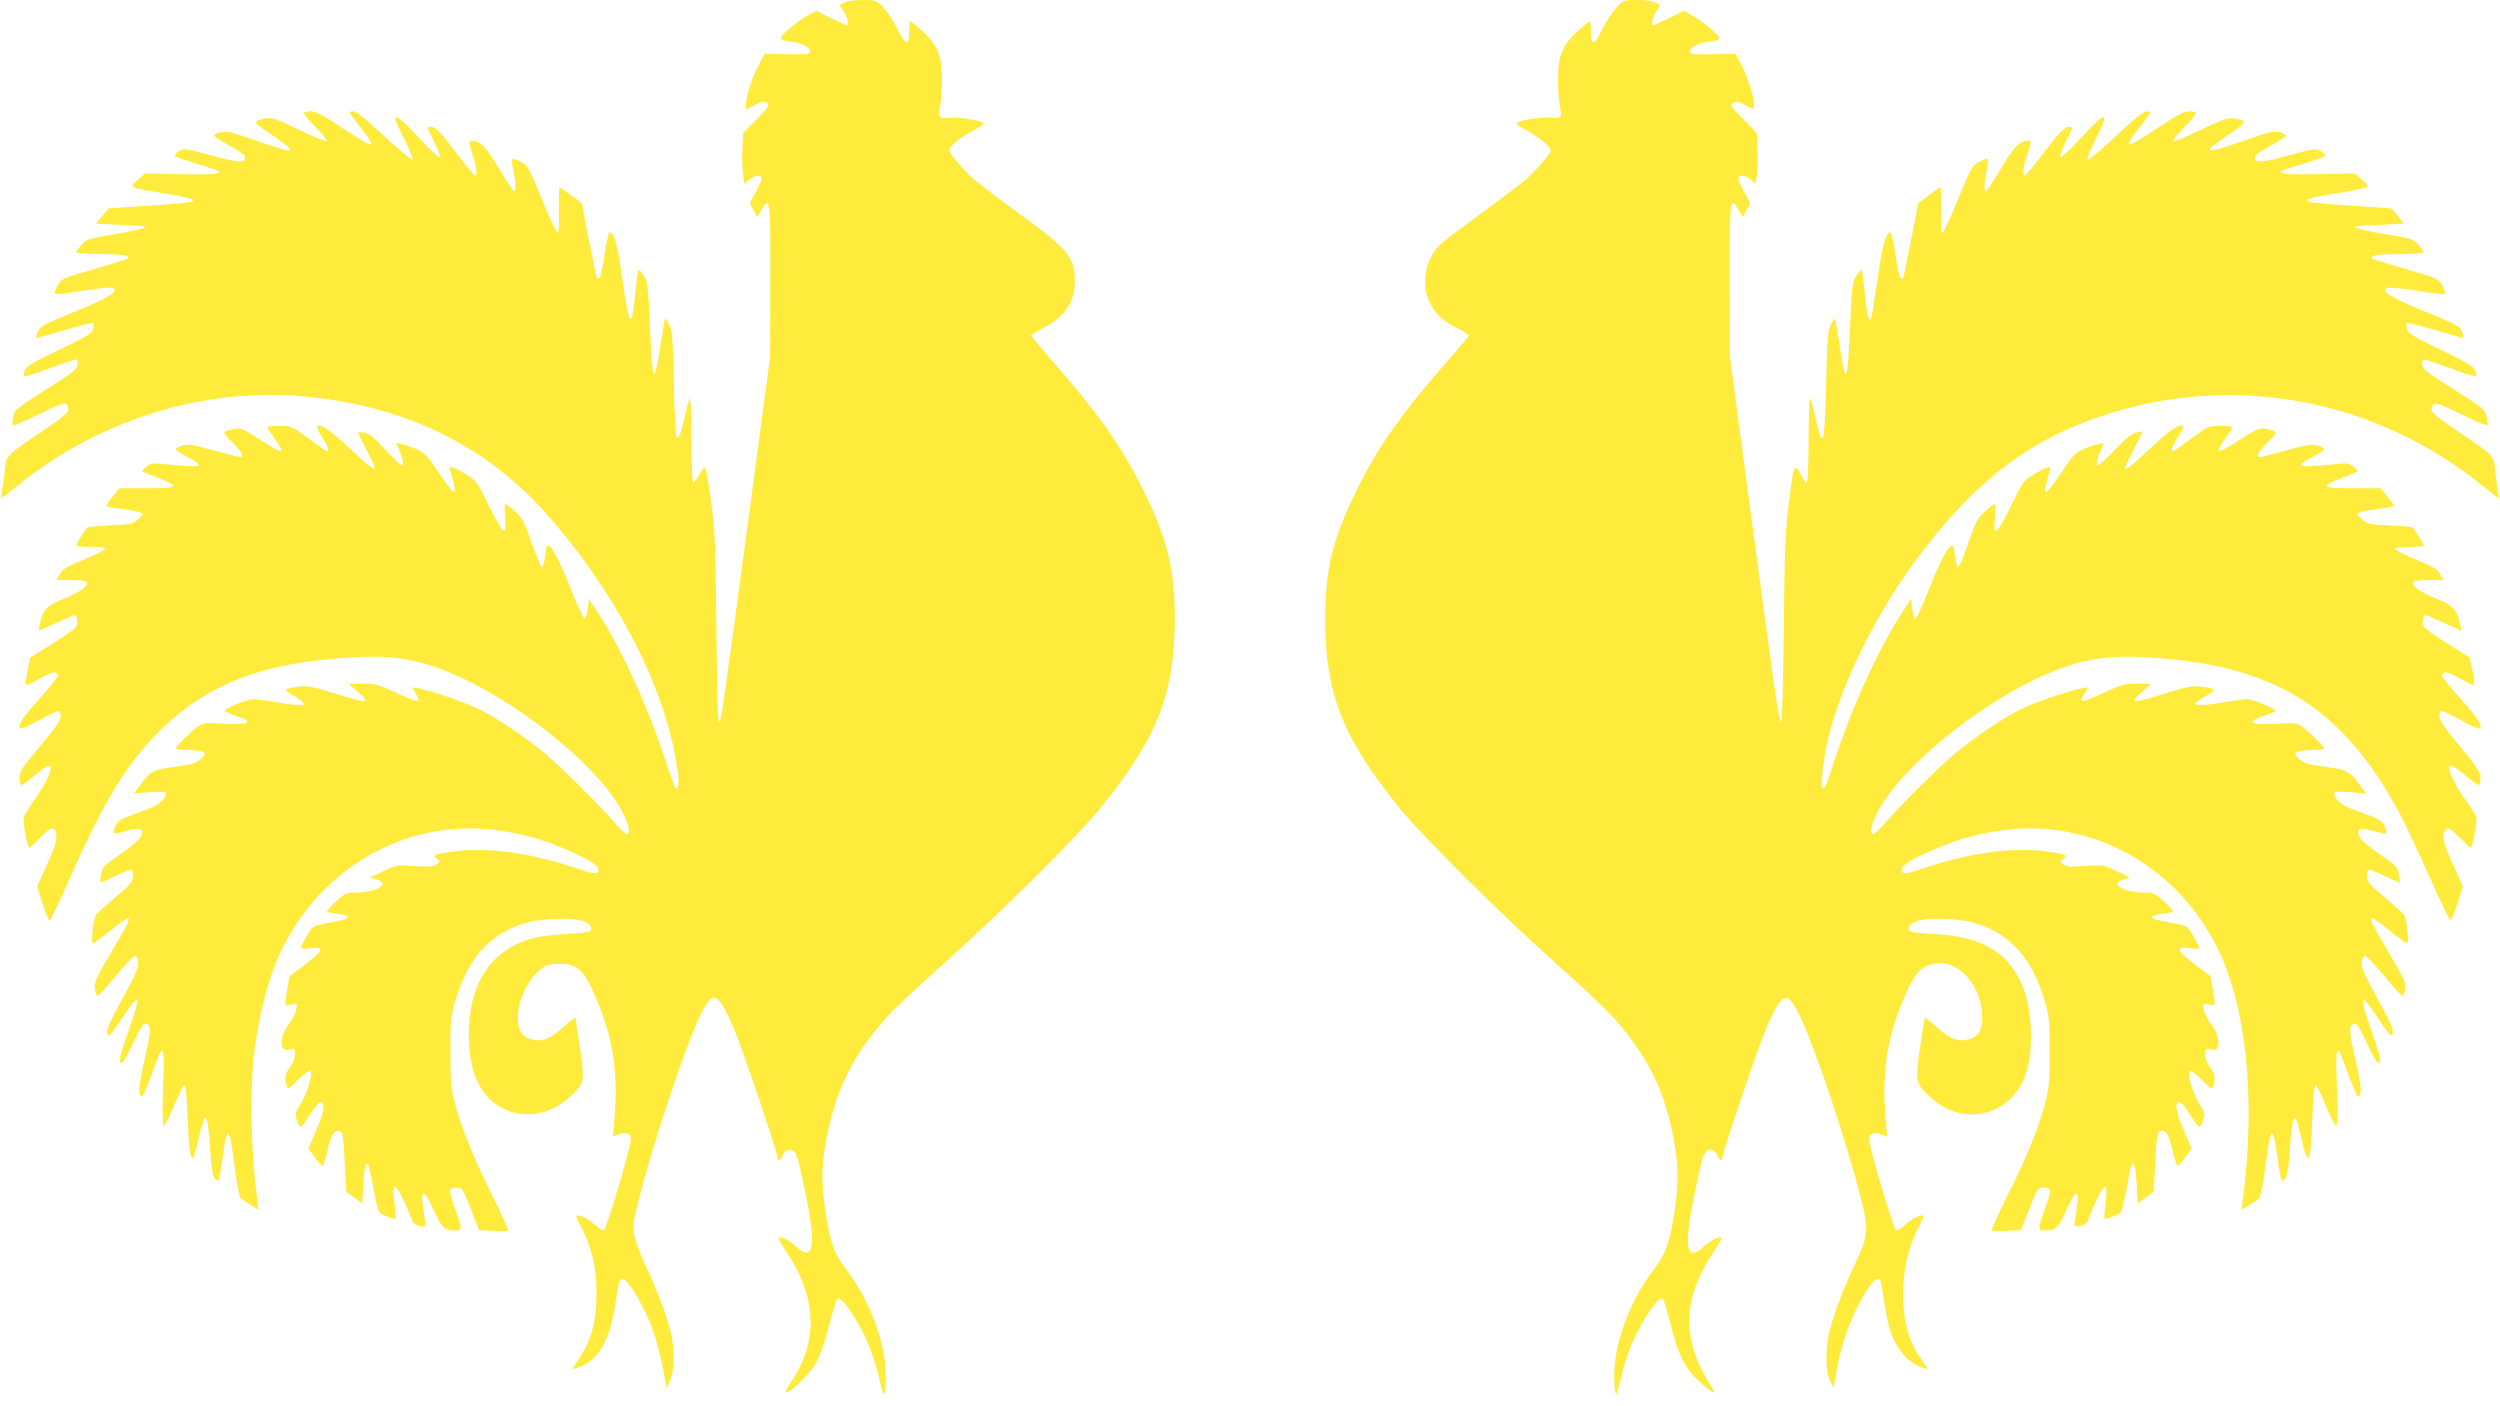
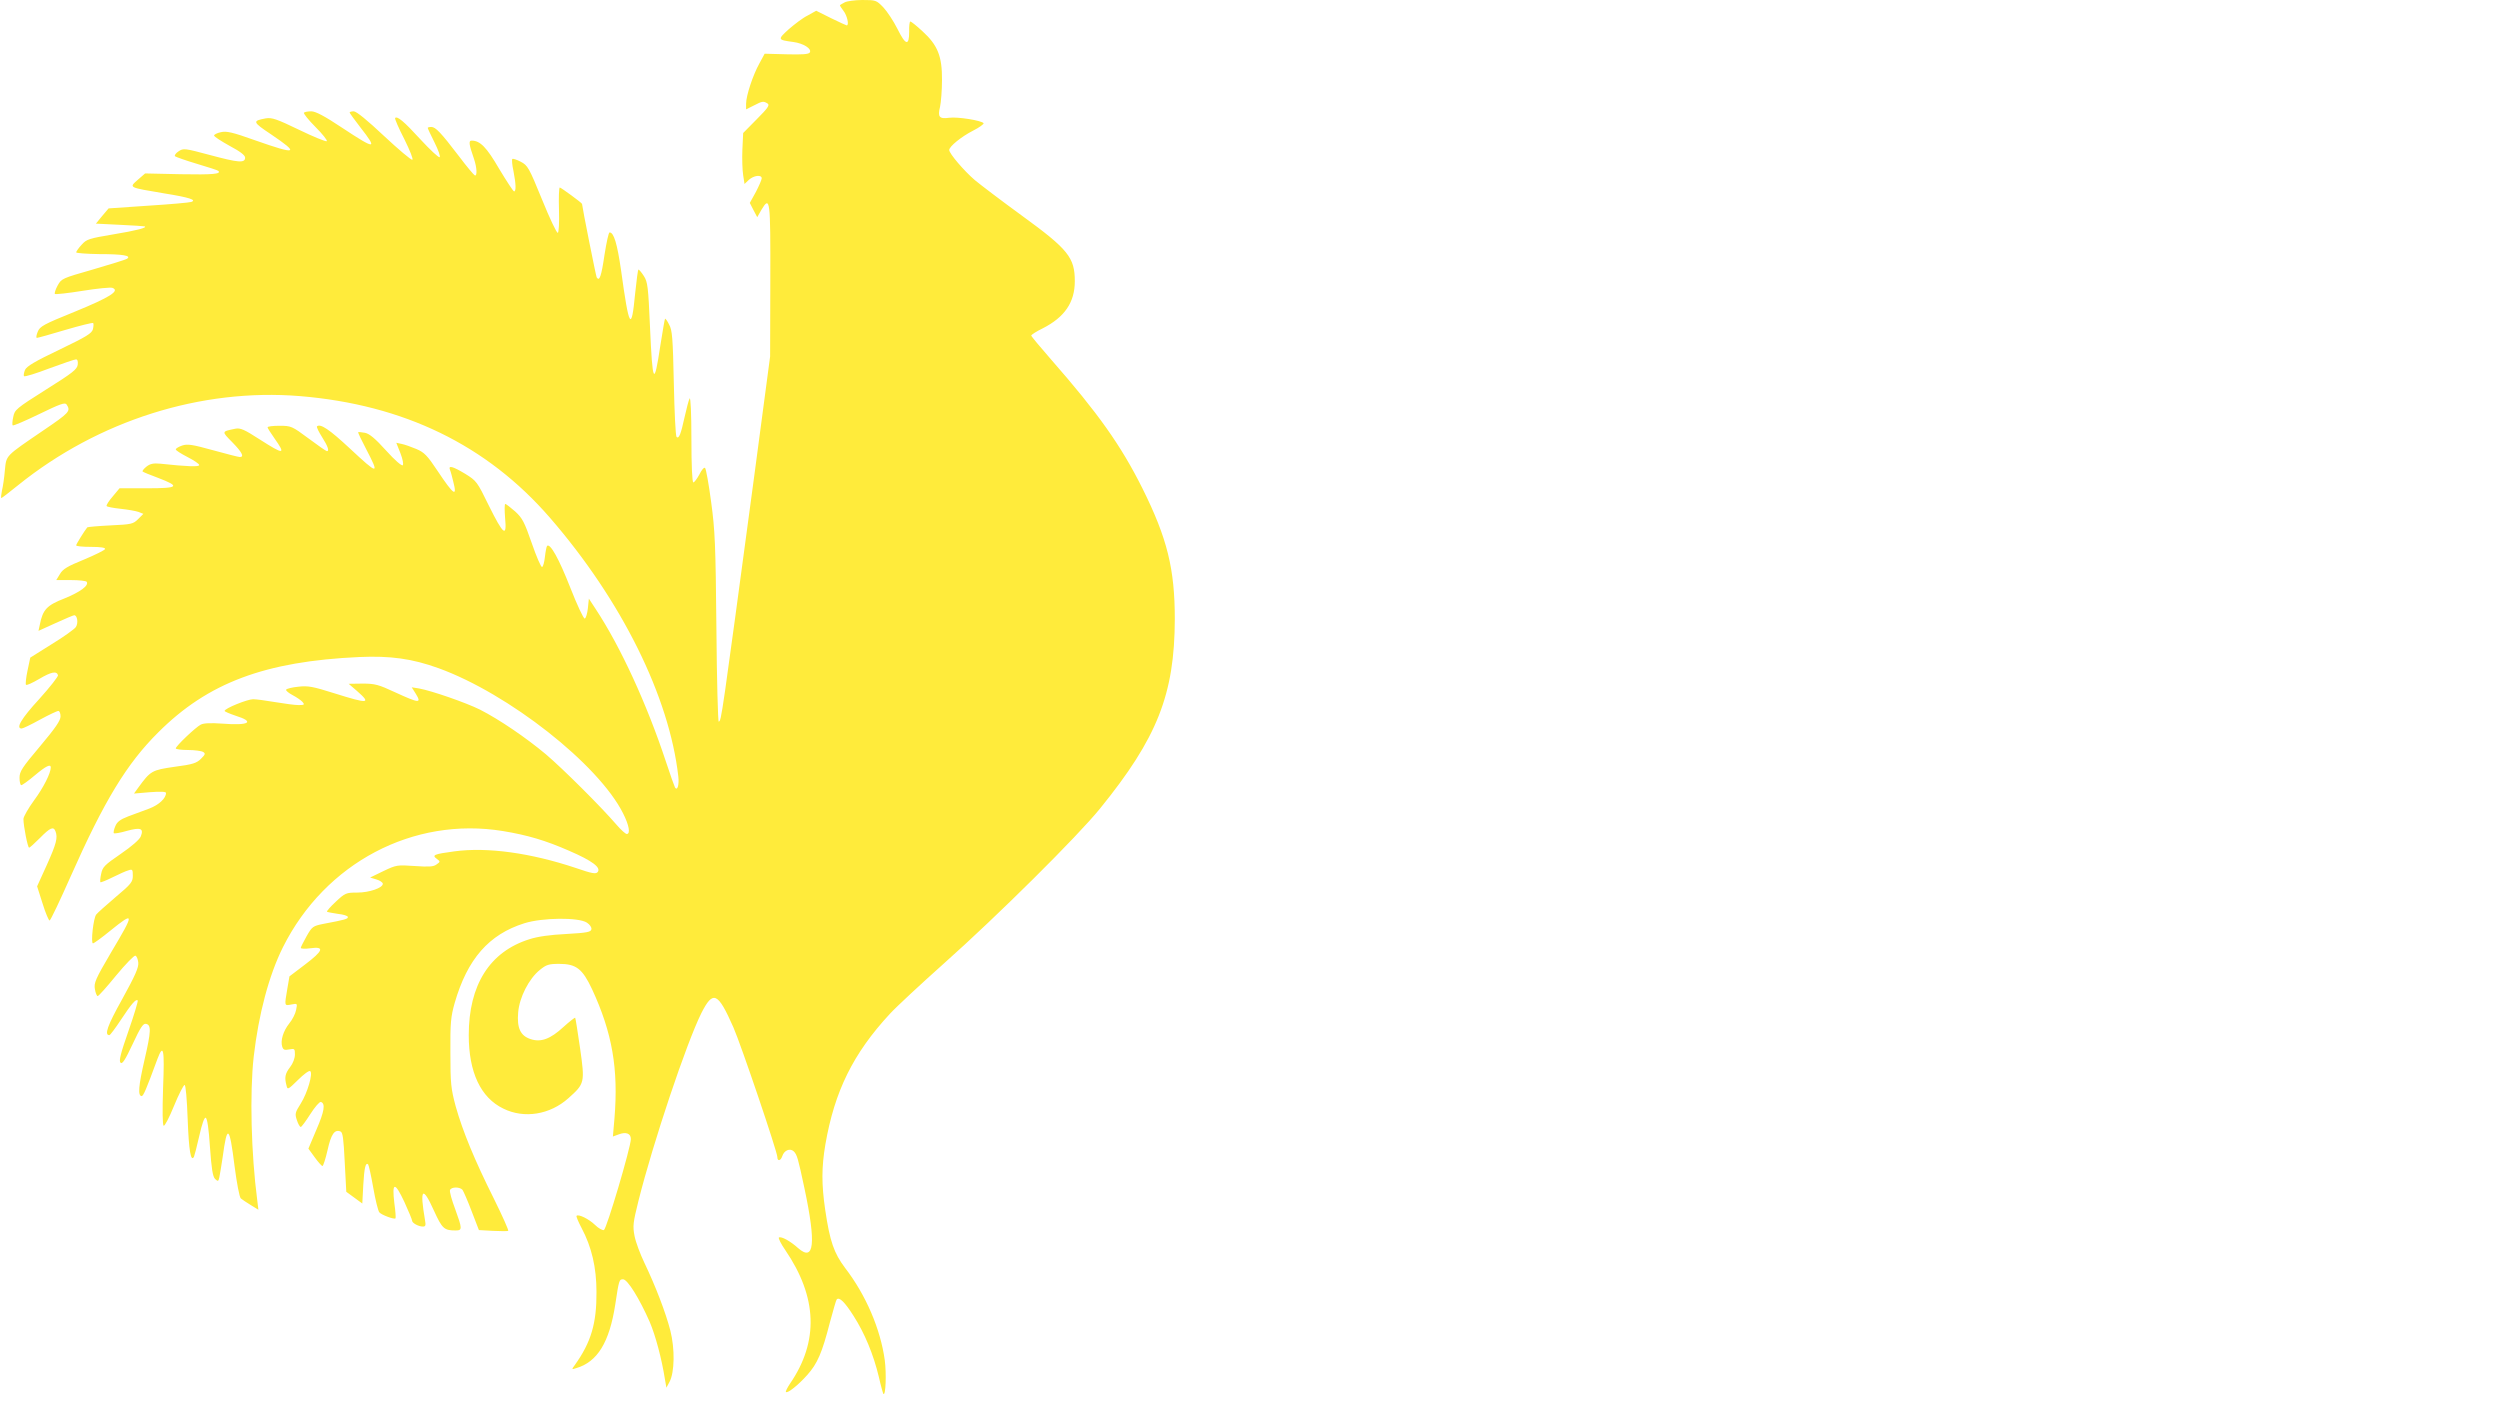
<svg xmlns="http://www.w3.org/2000/svg" version="1.0" width="1280pt" height="720pt" viewBox="0 0 1280 720" preserveAspectRatio="xMidYMid meet">
  <g transform="translate(0,720) scale(0.1,-0.1)" fill="#ffeb3b" stroke="none">
    <path d="M4325 7188 c-11 -6 -22 -12 -24 -14 -2 -2 6 -15 18 -30 18 -23 30 -74 16 -74 -2 0 -39 17 -80 37 l-76 38 -43 -24 c-25 -12 -68 -45 -98 -71 -58 -53 -57 -54 24 -65 52 -7 96 -35 84 -54 -6 -9 -39 -11 -119 -9 l-112 3 -27 -50 c-33 -59 -68 -165 -68 -206 l0 -29 40 20 c44 23 49 23 70 10 12 -8 2 -23 -55 -80 l-70 -71 -4 -85 c-2 -47 0 -106 4 -131 l7 -45 22 21 c25 23 66 28 66 8 0 -7 -14 -39 -30 -70 l-31 -56 19 -37 19 -36 21 37 c45 75 47 56 46 -361 l-1 -389 -81 -610 c-170 -1264 -168 -1252 -182 -1260 -4 -3 -10 212 -12 478 -4 427 -7 501 -27 647 -12 91 -26 169 -31 174 -5 5 -18 -10 -29 -33 -12 -22 -26 -41 -31 -41 -6 0 -10 84 -10 223 0 127 -4 216 -9 207 -5 -8 -16 -52 -26 -96 -19 -87 -29 -113 -41 -101 -5 4 -11 128 -14 275 -5 231 -8 272 -24 300 -9 19 -19 32 -21 30 -2 -1 -12 -63 -24 -137 -32 -213 -40 -200 -53 95 -9 206 -12 230 -31 260 -12 19 -25 34 -28 34 -3 0 -10 -55 -17 -122 -19 -200 -31 -181 -72 117 -20 138 -37 195 -59 195 -5 0 -16 -52 -26 -115 -16 -110 -26 -138 -40 -115 -4 7 -74 359 -75 376 0 5 -108 84 -114 84 -4 0 -6 -52 -4 -115 2 -66 -1 -116 -6 -117 -6 -2 -42 75 -81 171 -67 164 -73 174 -109 193 -21 11 -40 17 -43 14 -3 -3 -1 -31 6 -62 13 -67 14 -104 3 -104 -4 0 -38 52 -76 115 -65 112 -98 145 -141 145 -17 0 -14 -19 12 -94 15 -44 17 -89 4 -84 -5 2 -42 46 -81 98 -94 123 -120 150 -142 150 -10 0 -18 -2 -18 -5 0 -3 16 -37 35 -75 19 -38 31 -71 26 -75 -5 -3 -49 38 -98 91 -85 93 -119 121 -130 110 -3 -3 18 -52 47 -108 30 -61 47 -104 41 -106 -6 -2 -71 53 -145 122 -85 80 -141 126 -155 126 -11 0 -21 -3 -21 -6 0 -3 25 -37 55 -76 90 -115 79 -116 -92 -3 -90 60 -137 85 -159 85 -17 0 -34 -3 -38 -7 -3 -4 23 -37 60 -74 36 -36 62 -69 57 -72 -5 -3 -69 23 -143 59 -114 55 -138 63 -169 58 -70 -13 -69 -18 27 -82 148 -100 133 -106 -80 -31 -120 43 -149 49 -178 42 -19 -4 -34 -12 -34 -17 1 -6 37 -29 80 -53 53 -28 79 -48 79 -60 0 -29 -34 -26 -179 13 -131 35 -137 36 -162 19 -14 -9 -22 -21 -18 -25 5 -4 56 -22 113 -39 57 -17 107 -33 109 -36 16 -16 -29 -20 -192 -17 l-183 4 -38 -33 c-45 -40 -49 -38 135 -69 131 -21 169 -34 139 -44 -8 -3 -106 -12 -218 -19 l-205 -14 -33 -39 -32 -39 122 -6 c67 -3 124 -7 127 -8 18 -6 -44 -22 -160 -41 -125 -21 -137 -25 -162 -53 -16 -17 -28 -35 -28 -39 0 -4 53 -8 118 -9 122 0 167 -8 142 -24 -8 -5 -86 -29 -175 -55 -157 -45 -160 -46 -180 -82 -11 -20 -17 -40 -14 -43 4 -3 68 4 142 16 75 12 144 19 153 15 39 -15 -13 -48 -191 -121 -163 -66 -181 -76 -192 -104 -7 -17 -9 -31 -4 -31 4 0 70 18 146 41 75 22 139 38 142 35 3 -3 2 -17 -1 -31 -6 -22 -32 -38 -171 -105 -126 -60 -168 -85 -177 -104 -6 -15 -8 -29 -5 -32 4 -4 62 14 130 40 68 25 129 46 136 46 8 0 11 -10 9 -27 -3 -24 -26 -42 -163 -128 -152 -96 -160 -103 -167 -139 -5 -22 -6 -41 -3 -44 3 -3 64 23 136 58 107 52 132 61 140 49 22 -34 16 -41 -121 -134 -195 -133 -187 -125 -195 -202 -3 -38 -10 -85 -15 -105 -4 -21 -6 -38 -3 -38 3 0 41 30 86 66 411 331 936 497 1442 456 532 -44 957 -250 1280 -622 367 -423 612 -917 658 -1326 5 -43 -5 -75 -17 -56 -3 6 -25 66 -47 134 -97 293 -231 585 -358 778 l-36 55 -5 -49 c-3 -27 -10 -51 -16 -53 -6 -2 -39 69 -74 158 -58 148 -103 229 -119 214 -3 -4 -8 -29 -11 -56 -3 -27 -9 -51 -15 -52 -5 -1 -29 54 -52 121 -38 109 -48 129 -85 163 -24 21 -46 38 -51 39 -4 0 -4 -32 -1 -71 10 -103 -8 -89 -83 62 -60 123 -63 127 -121 163 -65 39 -88 45 -78 20 4 -9 11 -36 17 -61 21 -81 2 -68 -80 55 -53 80 -69 96 -109 113 -26 11 -60 23 -75 26 l-28 6 21 -53 c12 -31 17 -57 12 -62 -5 -5 -41 26 -85 75 -56 62 -85 86 -108 91 -18 3 -34 5 -35 3 -2 -2 17 -41 41 -87 70 -134 63 -133 -85 5 -102 95 -150 128 -167 112 -3 -4 9 -28 26 -55 30 -47 38 -72 25 -72 -4 0 -46 29 -94 65 -85 63 -89 65 -149 65 -33 0 -61 -3 -61 -8 0 -4 16 -29 35 -56 60 -85 50 -86 -75 -6 -79 51 -99 60 -125 55 -72 -15 -71 -13 -16 -69 50 -51 63 -76 39 -76 -7 0 -69 16 -138 35 -105 29 -130 33 -157 24 -18 -6 -33 -15 -33 -20 0 -5 27 -22 60 -39 33 -17 60 -35 60 -41 0 -10 -60 -8 -200 7 -34 3 -51 0 -70 -15 -14 -11 -22 -22 -20 -25 3 -3 39 -18 80 -33 115 -44 105 -53 -58 -53 l-140 0 -35 -42 c-20 -23 -34 -45 -31 -49 2 -4 34 -10 71 -14 37 -4 78 -11 92 -16 l25 -10 -27 -27 c-25 -25 -34 -27 -141 -32 -63 -3 -117 -8 -119 -10 -14 -17 -57 -86 -57 -92 0 -5 34 -8 76 -8 50 0 74 -4 72 -11 -2 -6 -51 -30 -108 -54 -84 -34 -109 -49 -123 -74 l-19 -31 75 0 c42 0 78 -4 81 -9 12 -19 -33 -52 -114 -85 -90 -35 -111 -57 -126 -134 l-7 -32 88 40 c48 22 91 40 95 40 16 0 22 -41 8 -61 -7 -10 -62 -50 -123 -87 l-110 -69 -14 -66 c-8 -37 -11 -70 -8 -73 4 -4 34 10 68 30 61 36 89 42 96 19 2 -6 -41 -61 -96 -122 -92 -100 -122 -151 -90 -151 6 0 48 20 93 45 46 25 88 45 95 45 6 0 11 -13 11 -28 0 -21 -26 -59 -105 -153 -92 -109 -105 -129 -105 -161 0 -21 4 -38 9 -38 5 0 36 22 69 50 57 48 82 60 82 41 0 -29 -37 -103 -85 -168 -30 -41 -55 -85 -55 -96 0 -36 22 -147 29 -147 4 0 29 23 56 50 52 53 69 60 79 34 13 -33 4 -65 -44 -172 l-50 -110 28 -88 c15 -49 32 -88 36 -87 5 1 53 102 107 224 173 390 288 579 449 739 254 254 546 364 1029 386 160 7 270 -8 406 -57 359 -130 819 -492 945 -743 31 -61 39 -106 19 -106 -6 0 -30 21 -52 47 -81 94 -274 286 -362 361 -103 86 -238 178 -338 229 -73 36 -246 96 -311 108 l-38 6 22 -35 c29 -48 16 -47 -106 9 -86 40 -104 45 -168 45 l-71 -1 43 -37 c74 -65 60 -67 -115 -12 -111 35 -136 40 -186 34 -31 -3 -59 -10 -62 -15 -3 -4 12 -17 33 -28 21 -11 44 -27 51 -35 12 -14 9 -16 -20 -16 -19 0 -72 7 -119 15 -47 8 -98 15 -114 15 -29 0 -146 -47 -146 -60 0 -3 25 -14 55 -24 103 -32 71 -52 -66 -41 -60 4 -95 3 -111 -5 -27 -14 -128 -110 -128 -122 0 -4 28 -8 63 -8 34 0 69 -5 77 -10 13 -8 11 -13 -11 -35 -22 -22 -42 -29 -135 -41 -117 -17 -123 -20 -187 -108 l-21 -29 82 7 c55 4 82 3 82 -4 0 -27 -36 -61 -86 -80 -30 -11 -78 -29 -108 -40 -41 -16 -57 -28 -66 -51 -7 -16 -10 -32 -7 -35 3 -3 33 2 67 12 70 19 87 13 71 -28 -6 -16 -46 -51 -103 -90 -83 -57 -93 -67 -100 -102 -5 -21 -6 -41 -4 -43 2 -2 30 9 62 25 33 16 69 33 82 36 20 7 22 4 22 -28 0 -31 -8 -42 -88 -109 -48 -41 -93 -81 -99 -89 -15 -17 -29 -148 -17 -148 5 0 45 29 89 65 125 101 125 92 4 -111 -81 -138 -89 -157 -83 -189 3 -19 10 -35 14 -35 5 0 47 47 95 106 48 58 92 103 98 101 7 -2 13 -18 15 -35 3 -25 -16 -67 -82 -187 -77 -138 -93 -185 -66 -185 4 0 31 36 60 80 52 79 76 107 85 98 3 -3 -18 -73 -47 -156 -41 -117 -50 -154 -41 -163 9 -9 23 12 62 95 39 84 54 107 68 104 28 -5 27 -37 -7 -184 -31 -135 -35 -184 -15 -186 9 0 23 32 81 190 31 82 37 51 29 -147 -4 -119 -3 -191 3 -195 5 -3 29 43 53 102 24 59 49 107 54 107 6 0 12 -71 16 -178 6 -158 16 -218 32 -190 2 4 15 52 27 106 14 62 26 97 33 94 8 -2 16 -56 22 -150 8 -112 14 -150 26 -163 15 -14 17 -14 22 8 3 12 10 59 17 103 23 172 35 164 61 -46 11 -85 25 -159 32 -165 7 -6 30 -21 51 -34 l39 -24 -6 50 c-31 236 -39 546 -18 734 25 217 78 417 150 561 216 431 667 669 1126 594 127 -21 218 -48 339 -101 118 -51 165 -86 146 -109 -9 -11 -28 -8 -112 21 -231 77 -452 108 -622 85 -104 -14 -116 -19 -90 -38 19 -14 19 -15 -1 -29 -16 -12 -38 -13 -112 -8 -89 6 -93 6 -160 -26 l-68 -33 33 -10 c17 -5 32 -15 32 -22 0 -21 -69 -45 -131 -45 -57 0 -62 -2 -110 -47 -27 -25 -47 -48 -45 -51 3 -2 28 -7 56 -11 28 -3 51 -10 51 -16 1 -10 -13 -14 -124 -35 -55 -11 -59 -14 -87 -63 -16 -29 -30 -56 -30 -60 0 -5 23 -6 50 -2 73 10 66 -12 -29 -84 l-79 -60 -11 -64 c-15 -89 -16 -87 21 -80 31 6 31 6 24 -28 -3 -18 -19 -50 -35 -69 -31 -39 -46 -88 -36 -119 5 -16 12 -19 36 -14 27 5 29 4 29 -26 0 -19 -10 -46 -25 -65 -26 -34 -29 -53 -18 -94 5 -23 8 -21 58 28 29 29 57 50 63 46 16 -10 -14 -112 -48 -166 -29 -46 -31 -52 -20 -85 6 -19 15 -35 20 -35 4 0 26 30 49 66 23 36 47 64 54 62 24 -8 18 -48 -23 -142 l-41 -97 32 -44 c18 -25 36 -45 40 -45 4 0 16 37 26 81 18 82 36 108 66 96 12 -4 16 -35 22 -157 l8 -152 41 -30 41 -30 5 95 c5 88 12 118 25 105 3 -3 15 -56 26 -119 11 -63 25 -119 31 -126 10 -13 77 -38 83 -31 2 2 0 37 -6 78 -13 109 2 111 51 7 22 -48 40 -92 40 -97 0 -12 33 -30 55 -30 14 0 16 6 11 33 -28 163 -13 179 46 48 42 -92 52 -101 111 -101 35 0 34 9 -3 111 -17 45 -29 88 -26 96 7 17 50 17 64 1 5 -7 27 -57 47 -110 l37 -96 72 -4 c39 -2 74 -2 78 0 4 1 -29 75 -73 164 -100 200 -160 346 -196 474 -24 90 -27 115 -27 274 -1 154 2 184 22 255 65 225 175 351 357 408 92 29 278 31 320 3 15 -10 25 -24 23 -34 -3 -14 -22 -18 -128 -24 -83 -4 -147 -13 -190 -27 -203 -64 -310 -234 -310 -491 0 -190 61 -320 177 -376 107 -53 239 -31 333 53 84 75 85 79 60 256 -12 83 -23 153 -25 156 -2 2 -29 -19 -60 -47 -67 -62 -116 -80 -169 -62 -51 17 -70 56 -63 136 6 77 55 173 111 218 33 27 46 31 99 31 87 0 119 -25 168 -129 104 -224 136 -409 115 -663 l-8 -92 30 11 c37 14 62 5 62 -24 0 -41 -124 -460 -138 -466 -7 -2 -28 9 -45 26 -32 31 -85 57 -95 47 -3 -2 9 -31 26 -63 51 -96 76 -201 76 -327 1 -161 -28 -258 -111 -374 -17 -23 -17 -24 7 -16 109 32 170 132 200 325 19 126 20 130 40 130 23 0 84 -99 136 -217 30 -70 62 -189 79 -298 l7 -40 16 30 c26 49 28 169 4 263 -24 93 -76 228 -133 347 -21 44 -44 105 -50 136 -10 52 -8 68 20 181 75 299 245 806 322 961 60 118 84 108 164 -73 39 -89 225 -637 225 -664 0 -23 17 -20 25 4 10 31 40 43 59 25 17 -17 22 -35 55 -190 60 -283 50 -378 -33 -305 -40 36 -86 61 -98 54 -4 -3 10 -32 33 -65 164 -241 172 -467 24 -683 -14 -21 -24 -41 -21 -43 8 -8 62 34 109 87 52 58 76 113 116 269 17 62 32 116 35 118 13 14 41 -13 86 -84 57 -89 102 -197 130 -314 10 -45 21 -83 23 -86 12 -11 16 104 7 173 -22 159 -96 333 -203 472 -57 76 -78 135 -102 298 -19 130 -19 217 1 335 47 272 142 465 330 668 32 35 158 152 279 260 271 241 683 650 797 791 293 361 382 585 383 970 0 256 -38 413 -166 670 -110 220 -227 385 -468 660 -55 63 -101 118 -101 122 0 4 26 21 59 37 112 57 164 133 164 241 0 121 -33 163 -271 336 -103 75 -211 157 -241 182 -55 47 -131 136 -131 154 0 18 63 69 122 99 32 16 56 34 54 38 -9 14 -134 34 -176 28 -51 -7 -60 4 -47 56 5 23 10 85 10 137 1 122 -22 179 -100 250 -30 28 -58 50 -62 50 -4 0 -7 -23 -6 -52 0 -75 -18 -71 -60 14 -20 40 -53 90 -73 111 -35 36 -38 37 -107 37 -38 0 -79 -6 -90 -12z" />
-     <path d="M8273 7157 c-22 -24 -54 -73 -72 -111 -37 -80 -56 -82 -56 -8 1 29 -2 52 -6 52 -4 0 -32 -22 -62 -50 -78 -71 -101 -128 -100 -250 0 -52 5 -114 10 -137 13 -52 4 -63 -47 -56 -42 6 -167 -14 -176 -28 -2 -4 22 -22 54 -38 56 -28 122 -83 122 -101 0 -16 -79 -107 -131 -152 -30 -25 -133 -103 -229 -173 -96 -70 -188 -139 -203 -154 -82 -76 -105 -212 -52 -309 31 -57 63 -86 143 -126 28 -14 52 -30 52 -34 0 -4 -46 -59 -101 -122 -239 -272 -361 -443 -468 -660 -128 -258 -166 -414 -166 -670 1 -385 90 -609 383 -970 116 -143 528 -552 799 -793 122 -108 252 -231 289 -272 185 -206 272 -384 318 -654 20 -118 20 -205 1 -335 -24 -163 -45 -222 -102 -298 -107 -139 -181 -313 -203 -472 -9 -69 -5 -184 7 -173 2 3 13 41 23 86 28 117 73 225 130 314 45 71 73 98 86 85 3 -3 20 -62 38 -131 43 -165 73 -222 147 -291 63 -59 92 -73 65 -31 -160 244 -156 455 15 707 22 31 35 59 31 62 -12 7 -58 -18 -98 -54 -63 -55 -84 -16 -66 119 11 77 39 222 64 323 12 49 33 71 58 58 10 -5 22 -19 25 -30 8 -24 25 -27 25 -4 0 27 186 575 225 664 80 180 102 190 163 73 75 -147 247 -656 323 -961 37 -147 34 -181 -29 -314 -60 -127 -111 -259 -134 -350 -24 -94 -22 -214 4 -263 l16 -30 7 40 c28 177 74 310 155 446 47 79 76 92 84 36 22 -143 29 -178 42 -223 28 -98 96 -176 173 -199 26 -8 26 -6 -21 59 -111 154 -113 457 -6 659 17 31 29 60 26 62 -10 10 -63 -16 -95 -47 -17 -17 -38 -28 -45 -26 -14 6 -138 425 -138 466 0 29 25 38 62 24 l30 -11 -8 92 c-21 254 11 439 115 663 44 94 80 125 151 132 110 10 216 -107 228 -253 6 -81 -13 -120 -67 -136 -54 -16 -98 1 -166 63 -31 28 -58 49 -60 47 -2 -3 -13 -73 -25 -156 -25 -177 -24 -181 60 -256 152 -137 372 -99 464 80 63 125 59 378 -9 518 -77 159 -208 231 -445 243 -106 6 -125 10 -128 24 -2 10 8 24 23 34 42 28 228 26 320 -3 182 -57 292 -183 357 -408 20 -71 23 -101 22 -255 0 -159 -3 -184 -27 -274 -36 -129 -99 -281 -197 -474 -43 -87 -76 -159 -72 -162 4 -3 39 -4 78 -2 l72 4 37 96 c20 53 42 103 47 110 14 16 57 16 64 -1 3 -8 -9 -51 -26 -96 -37 -102 -38 -111 -2 -111 58 0 68 9 110 101 59 131 74 115 46 -48 -5 -27 -3 -33 11 -33 22 0 55 18 55 30 0 5 18 49 40 97 49 104 64 102 51 -7 -6 -41 -8 -76 -6 -78 6 -7 73 18 83 31 6 7 20 63 31 126 11 63 23 116 26 119 13 13 20 -17 25 -105 l5 -95 41 30 41 30 8 152 c6 122 10 153 22 157 30 12 48 -14 66 -96 10 -44 22 -81 26 -81 4 0 22 20 40 45 l32 44 -41 97 c-41 94 -47 134 -23 142 7 2 31 -26 54 -62 23 -36 45 -66 49 -66 5 0 14 16 20 35 11 33 9 39 -20 85 -34 54 -64 156 -48 166 6 4 34 -17 63 -46 50 -49 53 -51 58 -28 11 41 8 60 -18 94 -15 19 -25 46 -25 65 0 30 2 31 29 26 24 -5 31 -2 36 14 10 31 -5 80 -36 119 -16 19 -32 51 -35 69 -7 34 -7 34 24 28 37 -7 36 -9 21 80 l-11 64 -79 60 c-95 72 -102 94 -29 84 28 -4 50 -3 50 2 0 4 -14 31 -30 60 -28 49 -32 52 -87 63 -111 21 -125 25 -124 35 0 6 23 13 51 16 28 4 53 9 56 11 2 3 -18 26 -45 51 -48 45 -53 47 -110 47 -62 0 -131 24 -131 45 0 7 15 17 33 22 l32 10 -68 33 c-67 32 -71 32 -160 26 -74 -5 -96 -4 -112 8 -20 14 -20 15 -1 29 26 19 14 24 -90 38 -170 23 -391 -8 -622 -85 -84 -29 -103 -32 -112 -21 -19 23 28 58 146 109 121 53 212 80 339 101 459 75 910 -163 1126 -594 151 -302 200 -779 132 -1295 l-6 -50 39 24 c21 13 44 28 51 34 7 6 21 80 32 165 26 210 38 218 61 46 7 -44 14 -91 17 -103 5 -22 7 -22 22 -8 12 13 18 51 26 163 6 94 14 148 22 150 7 3 19 -32 33 -94 38 -170 51 -152 59 86 4 107 10 176 16 176 6 0 30 -49 54 -108 24 -58 48 -104 53 -101 6 4 7 76 3 195 -8 198 -2 229 29 147 59 -160 73 -193 81 -191 20 5 15 53 -15 187 -34 147 -35 179 -7 184 14 3 29 -20 68 -104 39 -83 53 -104 62 -95 9 9 0 46 -41 163 -68 195 -60 207 38 58 29 -44 56 -80 60 -80 27 0 11 47 -66 185 -66 120 -85 162 -82 187 2 17 8 33 15 35 6 2 50 -43 98 -101 48 -59 90 -106 95 -106 4 0 11 16 14 35 6 31 -2 51 -84 188 -120 205 -120 213 5 112 44 -36 84 -65 89 -65 12 0 -2 131 -17 148 -6 8 -51 48 -99 89 -80 67 -88 78 -88 109 0 32 2 35 23 28 12 -3 48 -20 81 -36 32 -16 60 -27 62 -25 2 2 1 22 -4 43 -7 35 -17 45 -100 102 -57 39 -97 74 -103 90 -16 41 1 47 71 28 34 -10 64 -15 67 -12 3 3 0 19 -7 35 -9 23 -25 35 -66 51 -30 11 -78 29 -108 40 -50 19 -86 53 -86 80 0 7 27 8 82 4 l82 -7 -21 29 c-64 88 -70 91 -187 108 -93 12 -113 19 -135 41 -22 22 -24 27 -11 35 8 5 43 10 78 10 34 0 62 4 62 8 0 12 -101 108 -128 122 -16 8 -51 9 -111 5 -137 -11 -169 9 -66 41 30 10 55 21 55 24 0 13 -117 60 -146 60 -16 0 -67 -7 -114 -15 -95 -17 -150 -19 -150 -7 0 5 23 21 50 36 28 15 48 31 45 36 -3 4 -31 11 -62 14 -50 6 -75 1 -186 -34 -175 -55 -189 -53 -115 12 l43 37 -71 1 c-64 0 -82 -5 -168 -45 -122 -56 -135 -57 -106 -9 l22 35 -38 -6 c-65 -12 -238 -72 -311 -108 -100 -51 -235 -143 -338 -229 -88 -75 -281 -267 -362 -361 -22 -26 -46 -47 -52 -47 -20 0 -12 45 19 106 126 251 586 613 945 743 136 49 246 64 406 57 672 -31 1030 -248 1328 -807 28 -53 96 -197 150 -318 54 -122 102 -222 107 -223 5 0 21 39 37 87 l27 87 -50 110 c-48 107 -57 139 -44 172 10 26 27 19 79 -34 27 -27 52 -50 56 -50 7 0 29 111 29 147 0 11 -25 55 -55 96 -48 65 -85 139 -85 168 0 19 25 7 82 -41 33 -27 64 -50 69 -50 5 0 9 16 9 36 0 31 -15 53 -105 162 -78 94 -105 133 -105 154 0 15 5 28 11 28 7 0 49 -20 95 -45 45 -25 87 -45 93 -45 32 0 2 51 -90 151 -55 61 -98 116 -96 122 7 23 35 17 96 -19 34 -20 64 -34 68 -30 3 3 0 36 -8 73 l-14 66 -110 69 c-60 37 -116 77 -123 87 -14 20 -8 61 8 61 4 0 47 -18 95 -40 l88 -40 -7 32 c-15 77 -36 99 -126 134 -81 33 -126 66 -114 85 3 5 39 9 81 9 l75 0 -19 31 c-14 25 -39 40 -123 74 -57 24 -106 48 -108 54 -2 7 22 11 72 11 42 0 76 3 76 8 0 6 -43 75 -57 92 -2 2 -56 7 -119 10 -107 5 -116 7 -141 32 l-27 27 25 10 c14 5 55 12 92 16 37 4 69 10 71 14 3 4 -11 26 -31 49 l-35 42 -140 0 c-163 0 -173 9 -58 53 41 15 77 30 80 33 2 3 -6 14 -20 25 -19 15 -36 18 -70 15 -140 -15 -200 -17 -200 -7 0 6 27 24 60 41 33 17 60 34 60 39 0 5 -15 14 -32 20 -28 9 -53 5 -158 -24 -69 -19 -131 -35 -137 -35 -25 0 -12 25 38 76 55 56 56 54 -16 69 -26 5 -46 -4 -125 -55 -125 -80 -135 -79 -75 6 19 27 35 52 35 56 0 5 -28 8 -61 8 -60 0 -64 -2 -149 -65 -48 -36 -90 -65 -94 -65 -13 0 -5 25 25 72 17 27 29 51 26 55 -17 16 -65 -17 -167 -112 -100 -94 -130 -117 -130 -100 0 3 21 46 46 96 l45 91 -33 -7 c-24 -4 -54 -29 -114 -92 -48 -51 -83 -82 -88 -75 -3 6 3 34 14 63 l21 52 -28 -6 c-15 -3 -49 -15 -75 -26 -40 -17 -56 -33 -109 -113 -82 -123 -101 -136 -80 -55 6 25 13 52 17 61 10 25 -13 19 -78 -20 -58 -36 -61 -40 -121 -163 -75 -151 -93 -165 -83 -62 3 39 3 71 -1 71 -5 -1 -27 -18 -51 -39 -37 -34 -47 -54 -85 -163 -23 -67 -46 -122 -52 -121 -5 1 -12 25 -15 52 -3 27 -8 52 -11 56 -16 15 -61 -66 -119 -214 -35 -89 -68 -160 -74 -158 -6 2 -13 26 -16 53 l-5 49 -36 -55 c-127 -193 -261 -485 -358 -778 -47 -143 -51 -150 -62 -130 -9 17 12 175 36 268 76 292 264 661 481 941 287 371 554 571 926 693 663 219 1385 85 1935 -358 45 -36 83 -66 86 -66 3 0 1 17 -3 38 -5 20 -12 67 -15 105 -8 77 0 69 -195 202 -137 93 -143 100 -121 134 8 12 33 3 140 -49 72 -35 133 -61 136 -58 3 3 2 22 -3 44 -7 36 -15 43 -167 139 -137 86 -160 104 -163 128 -2 17 1 27 9 27 7 0 68 -21 136 -46 68 -26 126 -44 130 -40 3 3 1 17 -5 32 -9 19 -51 44 -177 104 -139 67 -165 83 -171 105 -3 14 -4 28 -1 31 3 3 67 -13 142 -35 76 -23 142 -41 146 -41 5 0 3 14 -4 31 -11 28 -29 38 -192 104 -178 73 -230 106 -191 121 9 4 78 -3 153 -15 74 -12 138 -19 142 -16 3 3 -3 23 -14 43 -20 36 -23 37 -180 82 -89 26 -167 50 -175 55 -25 16 20 24 143 24 64 1 117 5 117 9 0 4 -12 22 -27 39 -26 28 -38 32 -163 53 -116 19 -178 35 -160 41 3 1 60 5 127 8 l122 6 -32 39 -33 39 -205 14 c-112 7 -210 16 -218 19 -30 10 8 23 139 44 184 31 180 29 135 69 l-38 33 -183 -4 c-163 -3 -208 1 -192 17 2 3 52 19 109 36 57 17 108 35 113 39 4 4 -4 16 -18 25 -25 17 -31 16 -162 -19 -145 -39 -179 -42 -179 -13 0 12 26 32 79 60 43 24 79 47 80 53 0 5 -15 13 -34 17 -29 7 -58 1 -178 -42 -213 -75 -228 -69 -80 31 96 64 97 69 27 82 -31 5 -55 -3 -169 -58 -74 -36 -138 -62 -143 -59 -5 3 21 36 57 72 37 37 63 70 60 74 -4 4 -21 7 -38 7 -22 0 -69 -25 -159 -85 -171 -113 -182 -112 -92 3 30 39 55 73 55 76 0 3 -10 6 -21 6 -14 0 -70 -46 -155 -126 -74 -69 -139 -124 -145 -122 -6 2 11 45 41 106 77 150 56 150 -83 -2 -49 -53 -93 -94 -98 -91 -5 4 7 37 26 75 19 38 35 72 35 75 0 3 -8 5 -18 5 -22 0 -48 -27 -142 -150 -39 -52 -76 -96 -81 -98 -13 -5 -11 40 4 84 26 75 29 94 12 94 -43 0 -76 -33 -141 -145 -38 -63 -72 -115 -76 -115 -11 0 -10 37 3 104 7 31 9 59 6 62 -3 3 -22 -3 -43 -14 -36 -19 -42 -29 -109 -193 -39 -96 -75 -173 -81 -171 -5 1 -8 51 -6 117 2 63 0 115 -4 115 -6 0 -114 -79 -114 -84 -1 -17 -71 -369 -75 -376 -14 -23 -24 5 -40 115 -10 63 -21 115 -26 115 -23 0 -40 -60 -64 -225 -14 -99 -29 -190 -32 -203 -11 -46 -24 -4 -35 116 -7 67 -14 122 -17 122 -3 0 -16 -15 -28 -34 -19 -30 -22 -54 -31 -260 -13 -295 -21 -308 -53 -95 -12 74 -22 136 -24 137 -2 2 -12 -11 -21 -30 -16 -28 -19 -69 -24 -300 -7 -319 -17 -351 -55 -174 -10 44 -21 88 -26 96 -5 9 -9 -80 -9 -207 0 -139 -4 -223 -10 -223 -5 0 -19 18 -30 40 -12 23 -24 38 -29 36 -5 -3 -11 -27 -15 -53 -35 -247 -38 -292 -43 -765 -3 -269 -9 -486 -13 -483 -14 8 -12 -3 -182 1260 l-81 610 -1 389 c-1 417 1 436 46 361 l21 -37 19 36 19 37 -31 56 c-16 31 -30 63 -30 70 0 20 41 15 66 -8 l22 -21 7 45 c4 25 6 84 4 131 l-4 85 -70 71 c-57 57 -67 72 -55 80 21 13 26 13 70 -10 l40 -20 0 29 c0 41 -35 147 -68 206 l-27 50 -112 -3 c-80 -2 -113 0 -119 9 -12 19 32 47 84 54 81 11 82 12 24 65 -30 26 -73 59 -98 71 l-43 24 -76 -38 c-41 -20 -78 -37 -80 -37 -14 0 -2 51 16 74 12 15 20 28 18 30 -21 17 -59 26 -117 26 -69 0 -70 0 -109 -43z" />
  </g>
</svg>